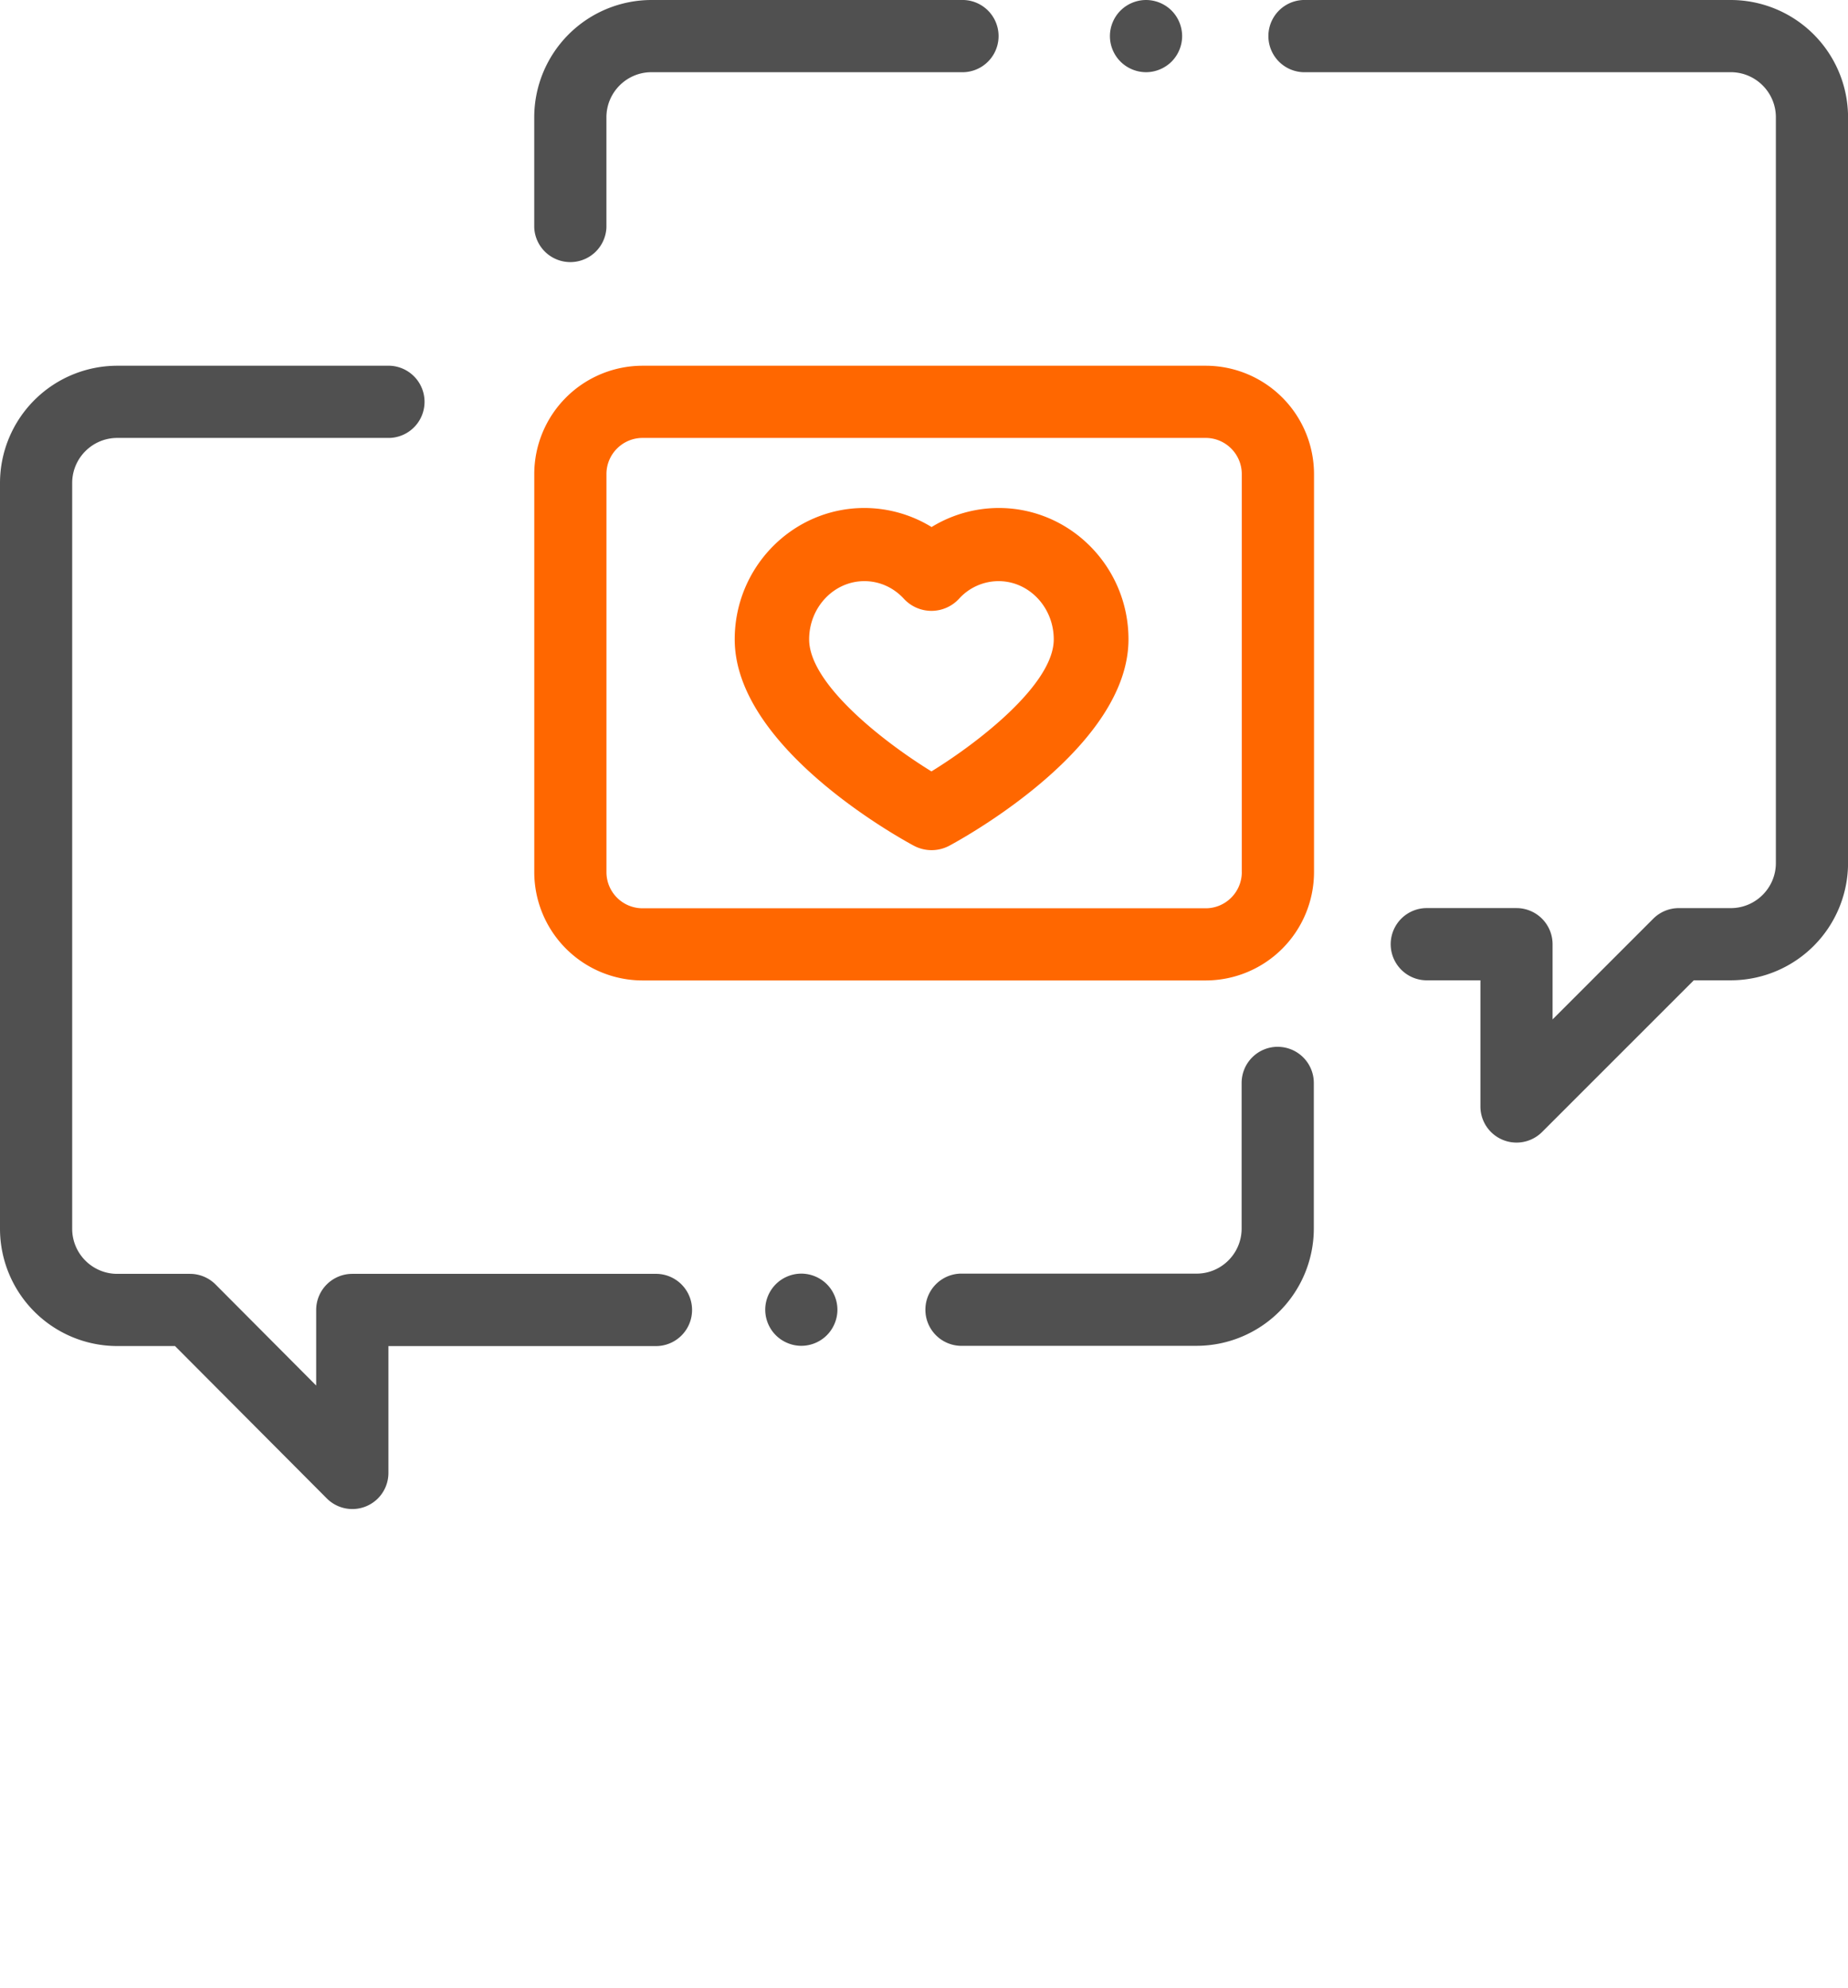
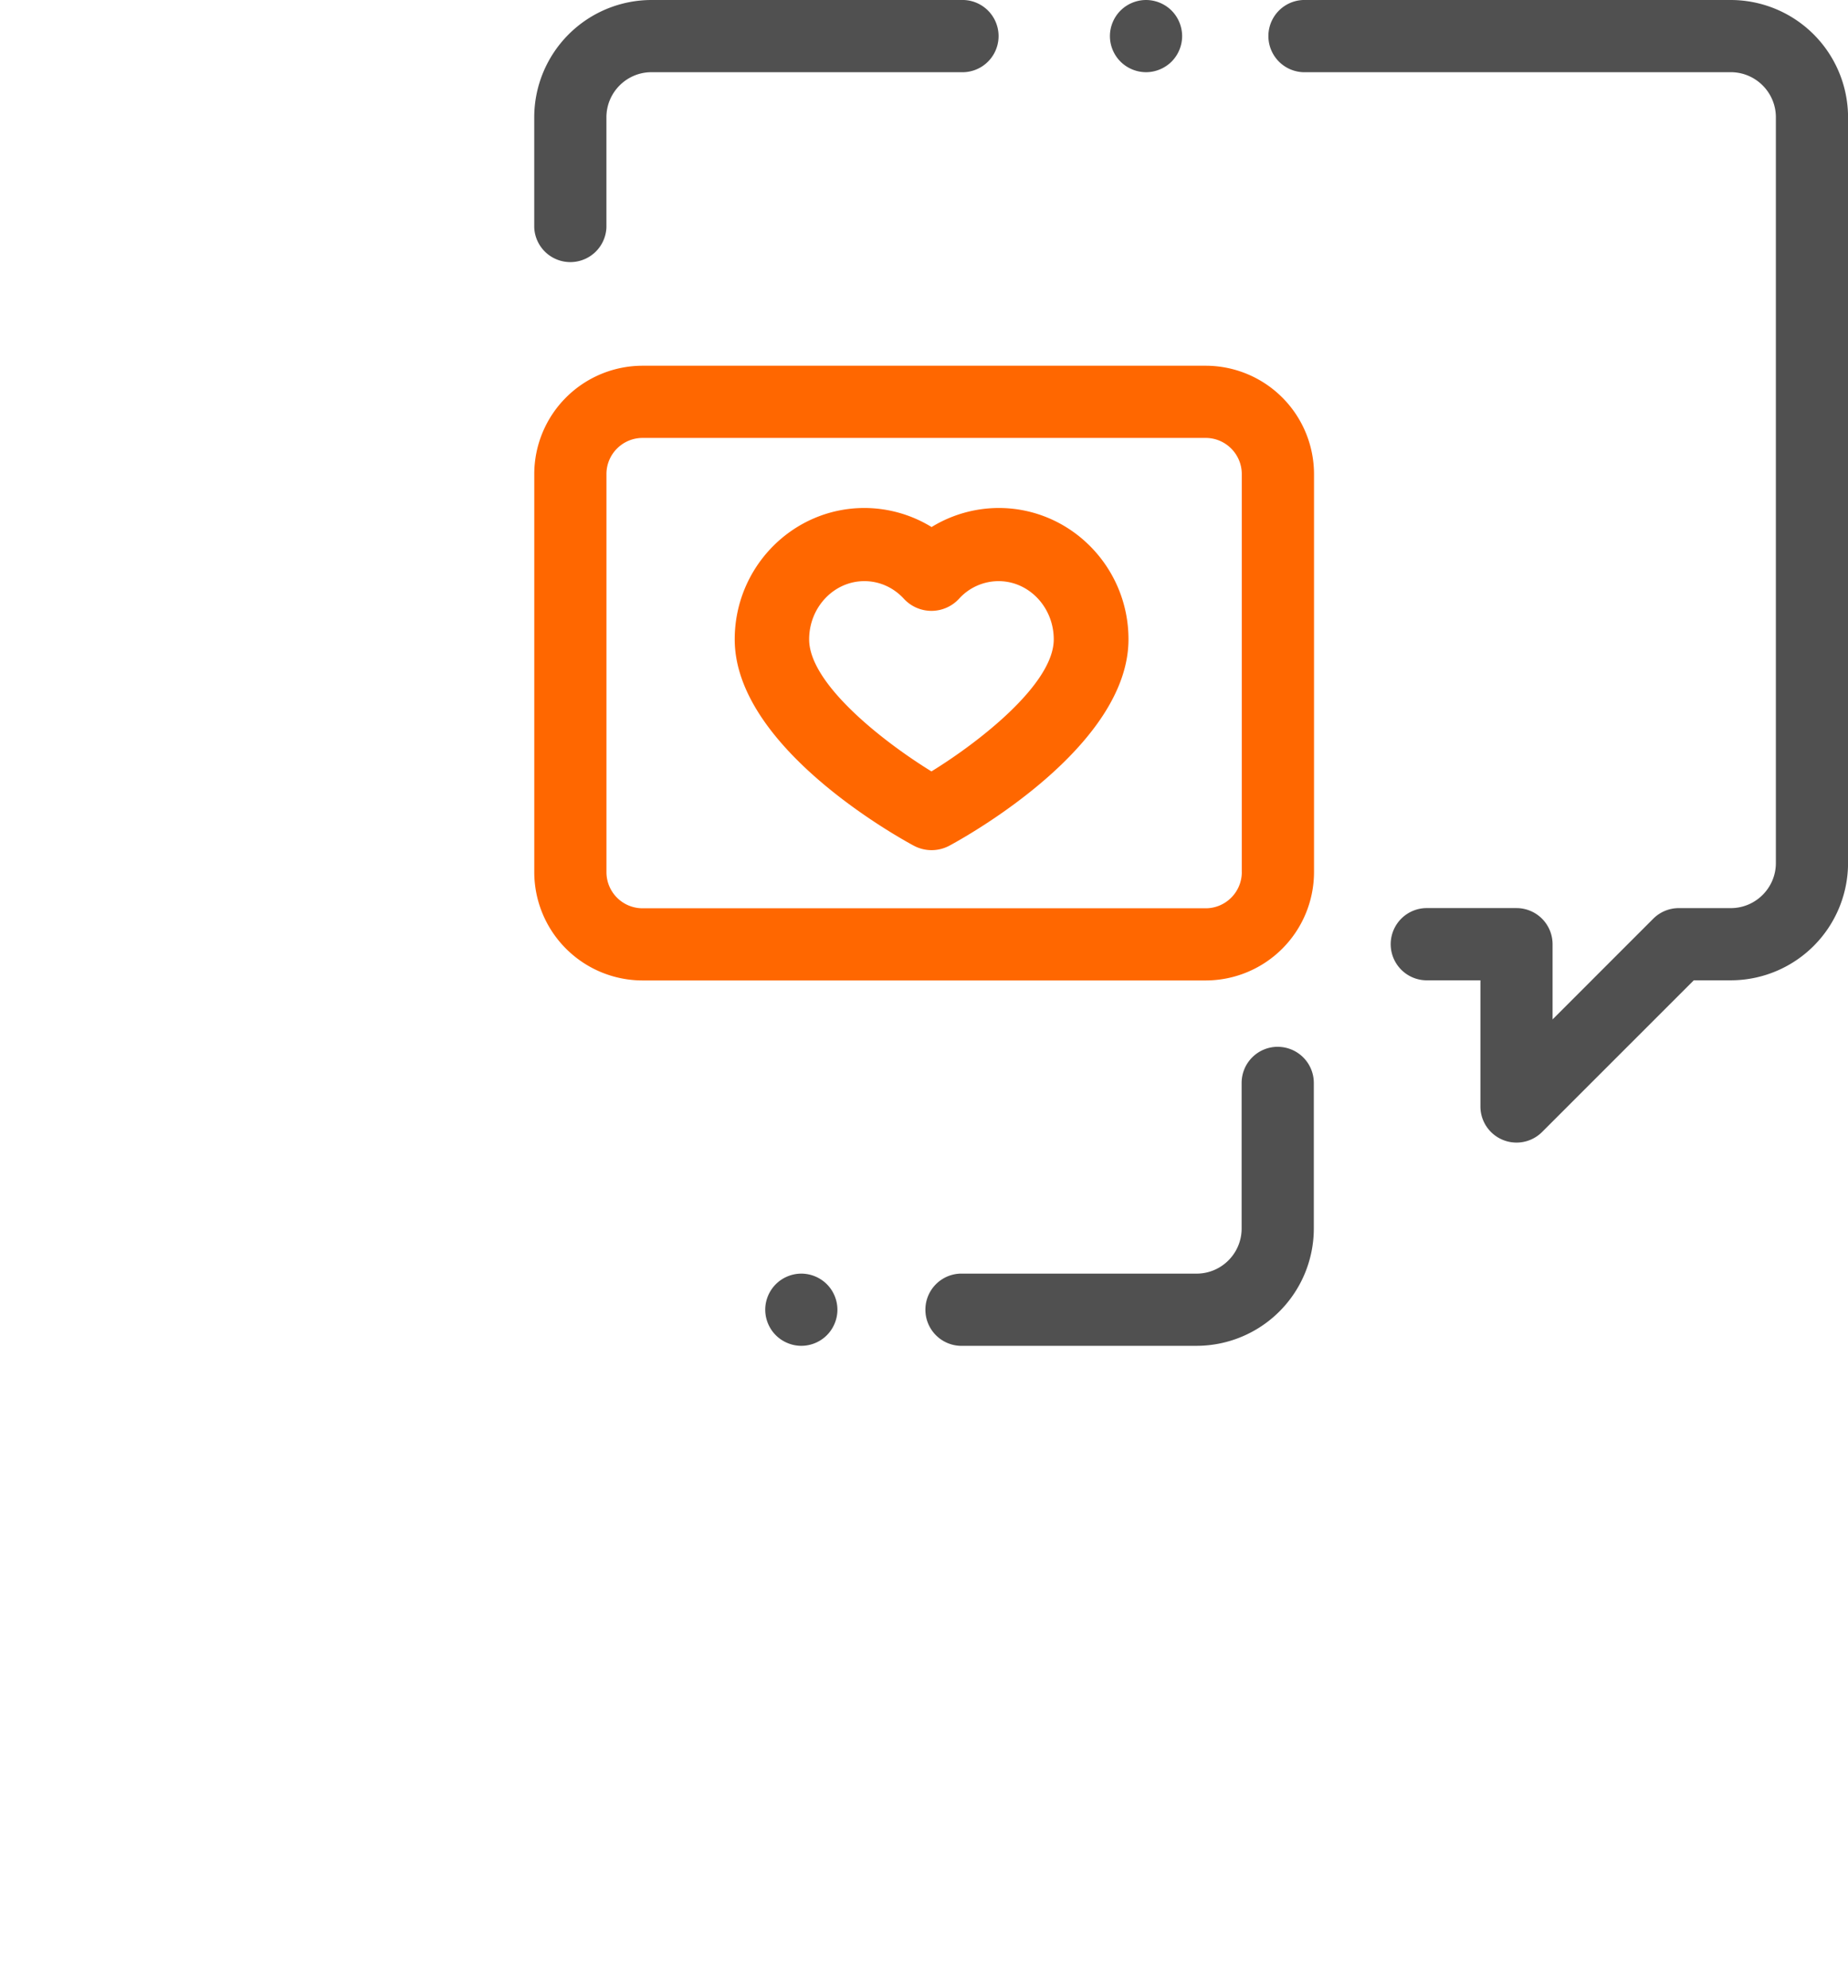
<svg xmlns="http://www.w3.org/2000/svg" width="66" height="71" viewBox="0 0 66 71">
  <g>
    <g>
      <g>
        <path fill="#505050" d="M61.814 0H46.539a1.29 1.29 0 0 0 0 2.578h15.275c.887 0 1.61.722 1.61 1.61v26.63c0 .888-.723 1.61-1.61 1.61h-1.857c-.342 0-.67.136-.911.377l-3.597 3.597v-2.685a1.29 1.29 0 0 0-1.289-1.29h-3.238a1.29 1.29 0 0 0 0 2.579h1.95v4.508a1.29 1.29 0 0 0 2.2.911l5.42-5.419h1.322a4.192 4.192 0 0 0 4.188-4.187V4.188A4.193 4.193 0 0 0 61.814 0z" />
      </g>
      <g>
        <path fill="#505050" d="M41.842.378A1.299 1.299 0 0 0 40.929 0a1.3 1.3 0 0 0-.911.378c-.24.24-.378.572-.378.911 0 .34.138.672.378.911a1.3 1.3 0 0 0 .911.378c.34 0 .672-.138.913-.378.24-.24.377-.572.377-.91 0-.34-.138-.673-.377-.912z" />
      </g>
      <g>
        <path fill="#505050" d="M34.424 0H23.268a4.192 4.192 0 0 0-4.188 4.188V8.12a1.29 1.29 0 0 0 2.578 0V4.188c0-.888.722-1.61 1.61-1.61h11.156a1.29 1.29 0 0 0 0-2.578z" />
      </g>
      <g>
        <path fill="#505050" d="M45.633 37.38a1.29 1.29 0 0 0-1.289 1.29v5.2c0 .888-.721 1.61-1.609 1.61h-8.446a1.29 1.29 0 0 0 0 2.578h8.446a4.192 4.192 0 0 0 4.187-4.188V38.67a1.29 1.29 0 0 0-1.289-1.289z" />
      </g>
      <g>
        <path fill="#505050" d="M29.53 45.858a1.298 1.298 0 0 0-.91-.378c-.34 0-.673.138-.912.378-.24.24-.378.57-.378.911 0 .34.138.672.378.911.24.24.572.378.911.378.34 0 .672-.138.911-.378.24-.24.378-.572.378-.91 0-.34-.138-.673-.378-.912z" />
      </g>
      <g>
-         <path fill="#505050" d="M23.462 45.488h-10.88a1.29 1.29 0 0 0-1.29 1.29v2.698l-3.594-3.609a1.289 1.289 0 0 0-.913-.379H4.187c-.887 0-1.609-.722-1.609-1.61v-26.63c0-.888.722-1.61 1.61-1.61h9.735a1.29 1.29 0 0 0 0-2.578H4.187A4.192 4.192 0 0 0 0 17.248v26.63a4.192 4.192 0 0 0 4.187 4.188H6.25l5.42 5.44a1.288 1.288 0 0 0 2.202-.909v-4.53h9.59a1.29 1.29 0 0 0 .001-2.579z" />
-       </g>
+         </g>
      <g>
        <path fill="#ff6700" d="M44.35 31.144c0 .71-.578 1.29-1.29 1.29H22.948a1.29 1.29 0 0 1-1.289-1.29V16.927c0-.71.579-1.289 1.29-1.289H43.06c.71 0 1.289.579 1.289 1.29v14.216zM43.06 13.06H22.948a3.872 3.872 0 0 0-3.867 3.867v14.217a3.872 3.872 0 0 0 3.867 3.867h20.114a3.872 3.872 0 0 0 3.867-3.867V16.927a3.872 3.872 0 0 0-3.867-3.867z" />
      </g>
      <g>
        <g>
          <path fill="#ff6700" d="M28.898 22.832c0-1.147.885-2.08 1.972-2.08.536 0 1.038.224 1.413.631a1.338 1.338 0 0 0 1.966 0 1.908 1.908 0 0 1 1.414-.631c1.087 0 1.971.933 1.971 2.08 0 1.58-2.628 3.643-4.368 4.714-1.74-1.071-4.368-3.133-4.368-4.714zm4.373-4.012a4.601 4.601 0 0 0-2.4-.68c-2.553 0-4.631 2.104-4.631 4.69 0 3.812 5.738 7.014 6.392 7.367a1.347 1.347 0 0 0 1.278 0c.654-.353 6.393-3.555 6.393-7.368 0-2.585-2.078-4.689-4.633-4.689a4.6 4.6 0 0 0-2.399.68z" />
        </g>
      </g>
    </g>
  </g>
</svg>